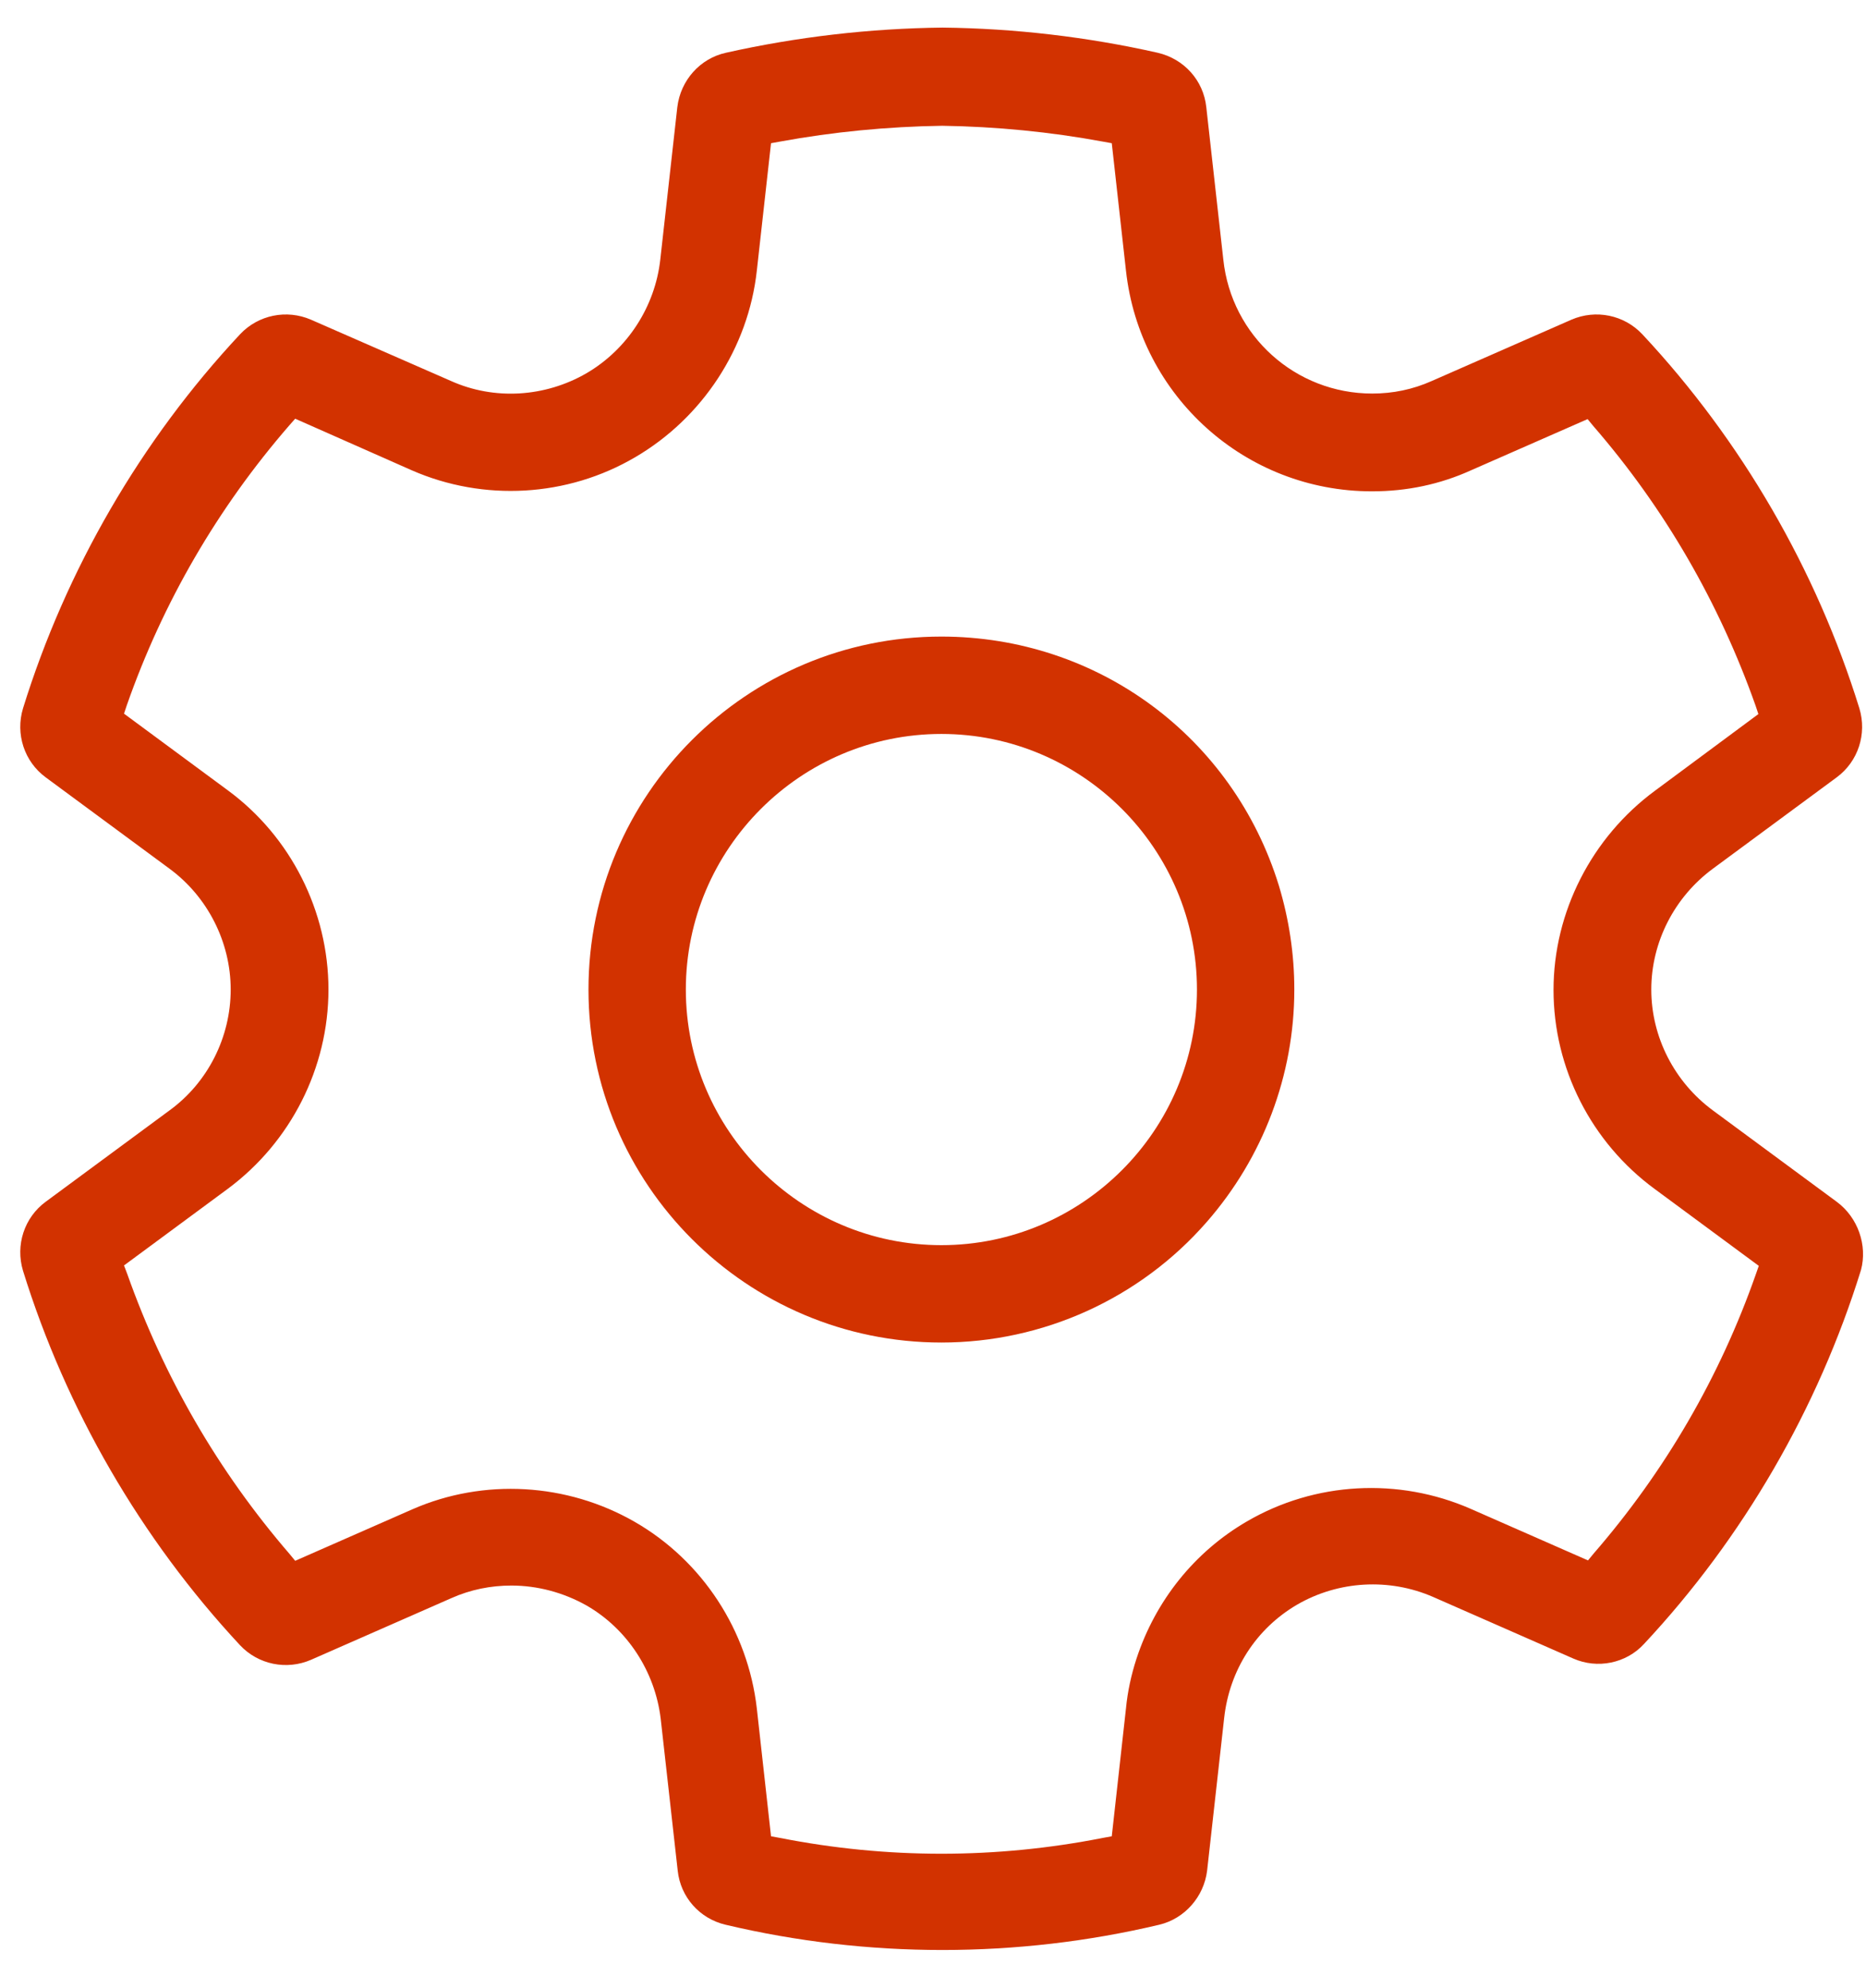
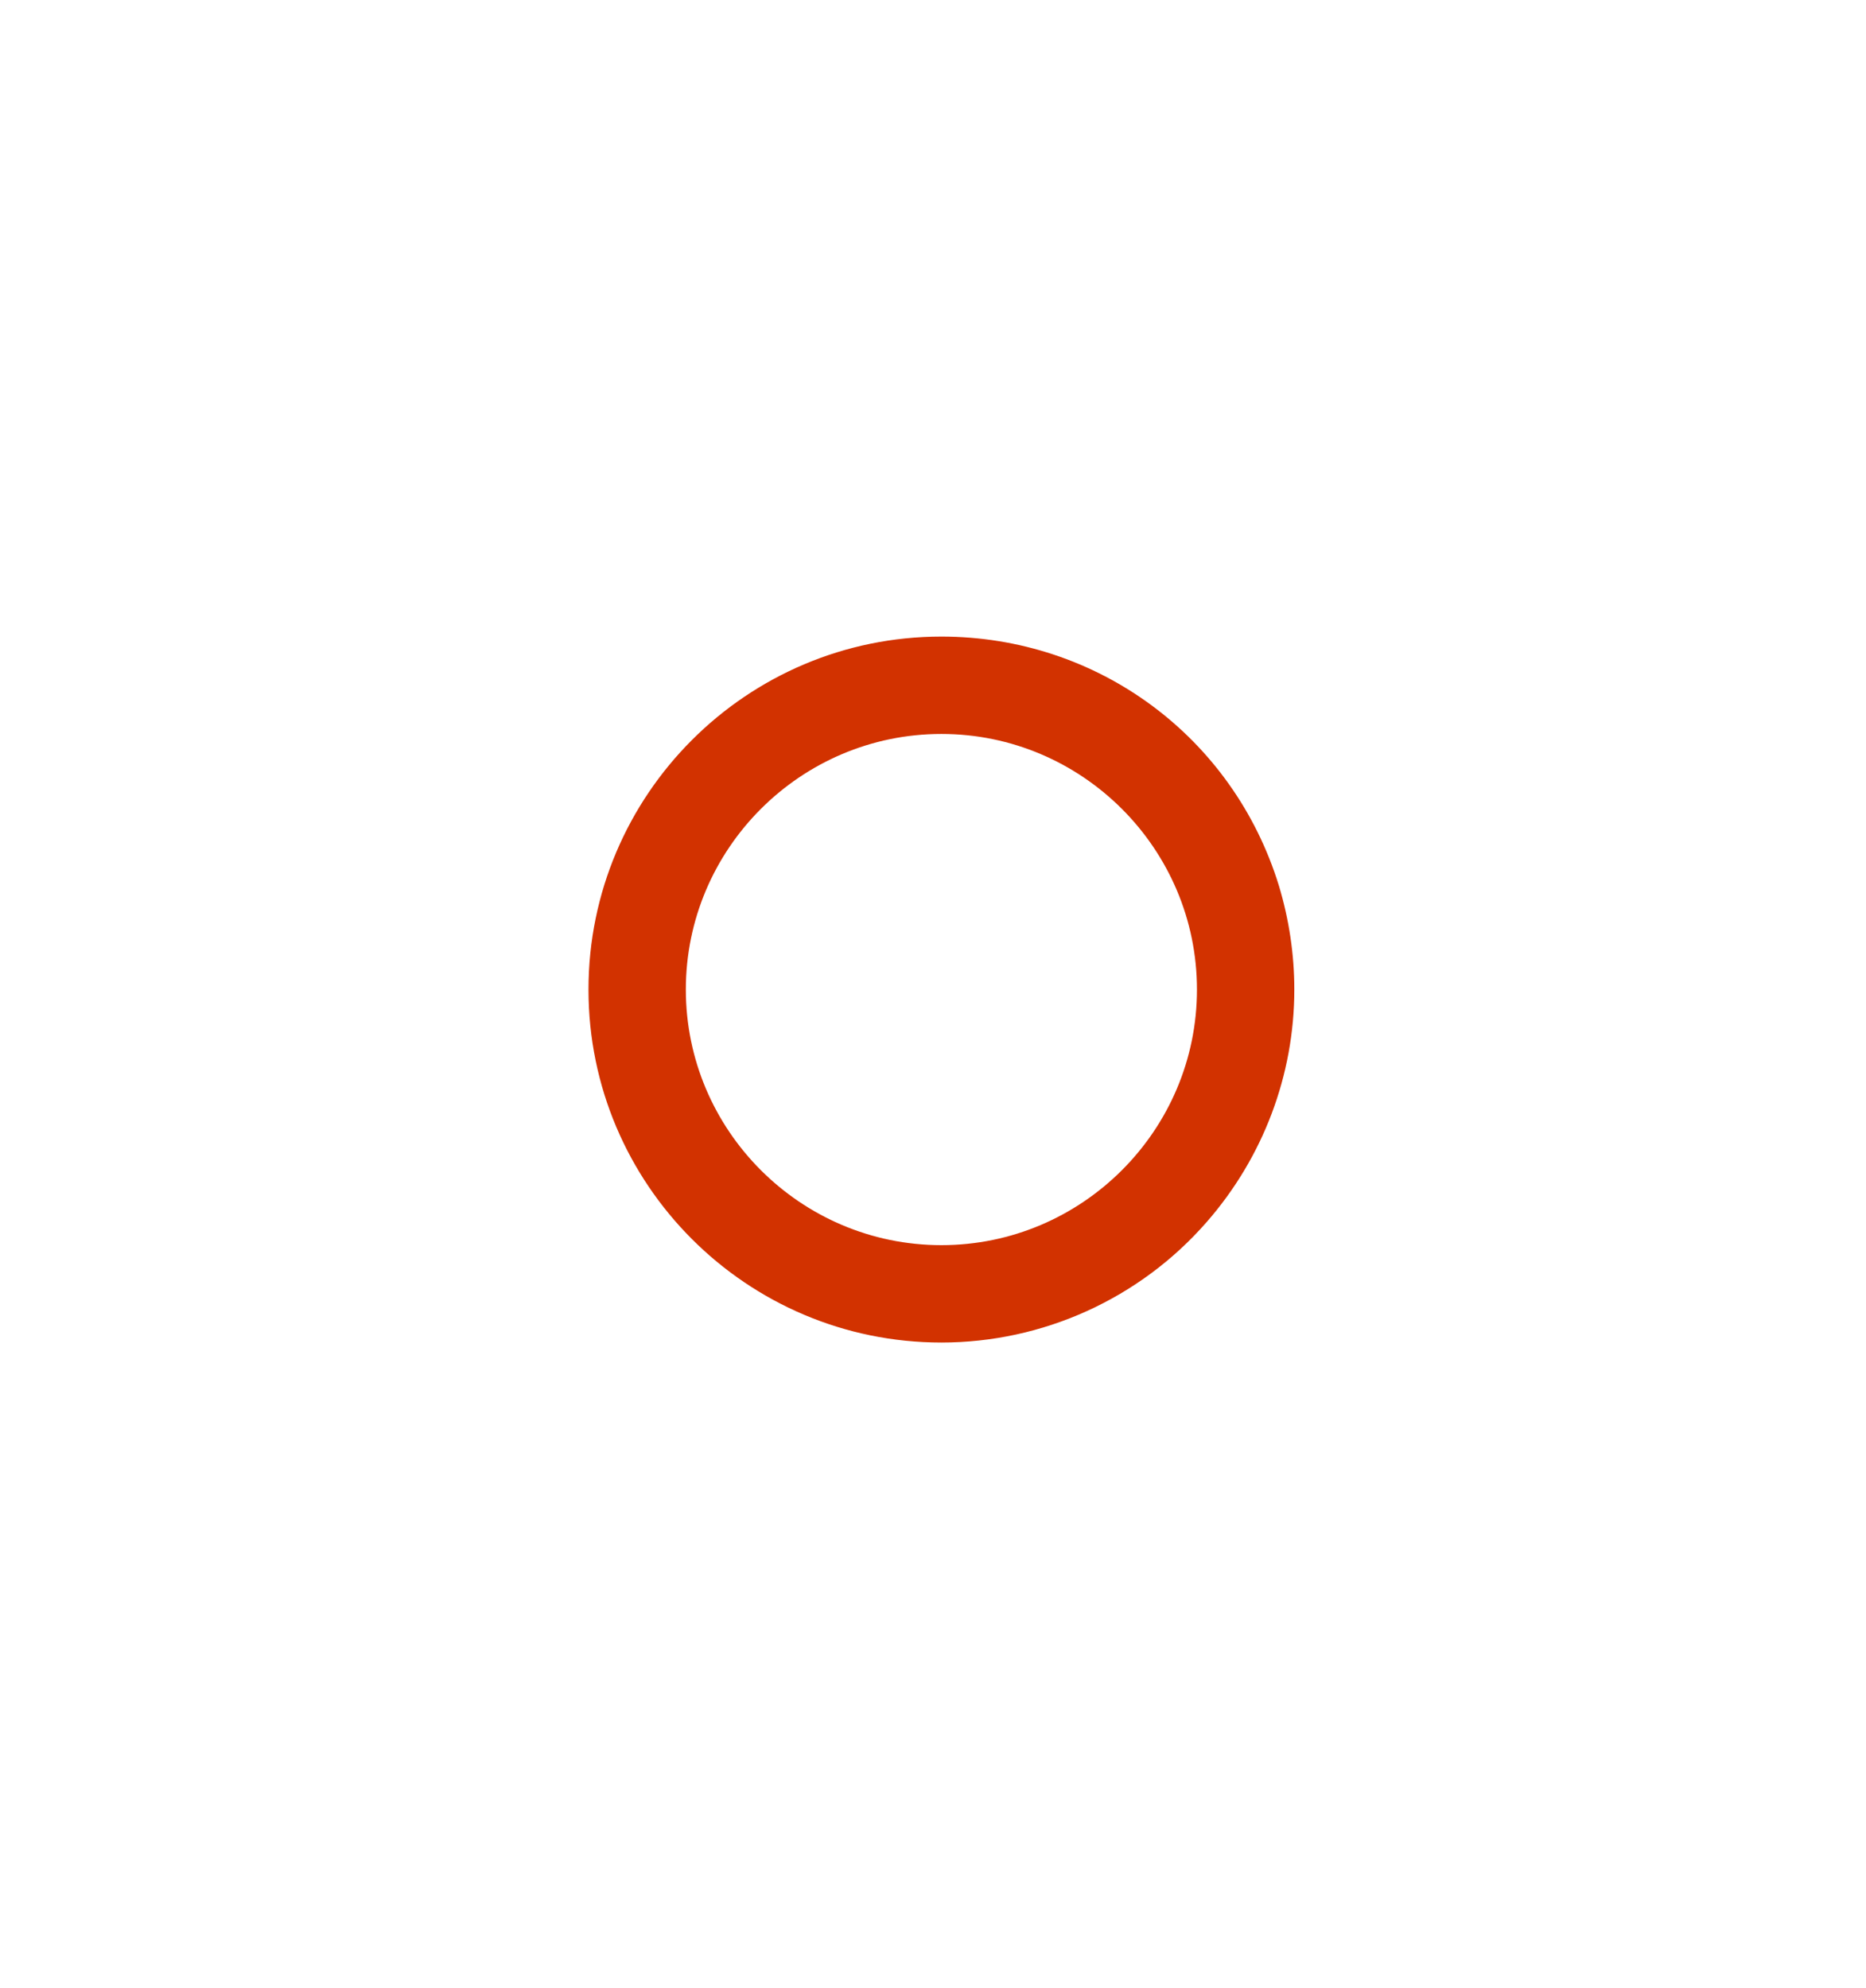
<svg xmlns="http://www.w3.org/2000/svg" width="46" height="49" viewBox="0 0 46 49" fill="none">
  <path d="M23.207 15.69C18.407 15.69 14.507 19.59 14.507 24.39C14.507 29.19 18.407 33.09 23.207 33.09C25.707 33.09 28.097 32.01 29.747 30.12C31.137 28.53 31.907 26.5 31.907 24.39C31.907 23.52 31.777 22.66 31.527 21.83C30.397 18.16 27.057 15.69 23.207 15.69ZM23.207 30.69C19.737 30.69 16.907 27.86 16.907 24.39C16.907 20.92 19.737 18.09 23.207 18.09C26.677 18.09 29.507 20.92 29.507 24.39C29.507 27.86 26.677 30.69 23.207 30.69Z" fill="#D23200" />
-   <path d="M45.277 29.62L42.227 27.37C41.277 26.67 40.707 25.56 40.707 24.39C40.707 23.22 41.277 22.11 42.227 21.41L45.277 19.16C45.807 18.77 46.027 18.09 45.837 17.46C44.777 14.04 42.927 10.85 40.487 8.24C40.037 7.76 39.337 7.62 38.737 7.88L35.297 9.39C34.827 9.6 34.337 9.7 33.827 9.7C31.937 9.7 30.357 8.28 30.157 6.4L29.737 2.64C29.667 1.98 29.187 1.45 28.537 1.3C26.807 0.91 25.017 0.7 23.237 0.68C21.437 0.7 19.637 0.91 17.897 1.3C17.257 1.44 16.777 1.98 16.697 2.64L16.277 6.4C16.147 7.56 15.467 8.61 14.457 9.2C13.437 9.79 12.187 9.87 11.117 9.39L7.667 7.88C7.067 7.62 6.367 7.76 5.917 8.24C3.477 10.85 1.627 14.04 0.567 17.46C0.377 18.09 0.597 18.77 1.127 19.16L4.177 21.41C5.117 22.1 5.687 23.22 5.687 24.39C5.687 25.56 5.127 26.68 4.177 27.37L1.127 29.62C0.597 30.01 0.377 30.69 0.567 31.32C1.627 34.74 3.477 37.93 5.917 40.55C6.367 41.03 7.067 41.17 7.667 40.91L11.127 39.39C11.597 39.18 12.097 39.08 12.607 39.08C13.247 39.08 13.887 39.25 14.457 39.57C15.467 40.15 16.147 41.2 16.287 42.36L16.707 46.11C16.777 46.76 17.247 47.29 17.887 47.44C21.387 48.27 25.077 48.27 28.577 47.44C29.207 47.29 29.677 46.75 29.757 46.11L30.177 42.35C30.307 41.16 30.967 40.14 31.977 39.55C32.997 38.96 34.247 38.89 35.327 39.36L38.787 40.88C39.377 41.14 40.087 41 40.527 40.52C42.967 37.91 44.817 34.72 45.877 31.3C46.037 30.7 45.807 30.01 45.277 29.62ZM43.287 31.4C42.397 33.94 41.047 36.26 39.287 38.29L39.147 38.46L36.257 37.19C34.477 36.41 32.417 36.52 30.737 37.5C29.447 38.25 28.487 39.45 28.017 40.88C27.887 41.28 27.797 41.69 27.757 42.11L27.407 45.26L27.187 45.3C25.867 45.56 24.537 45.69 23.207 45.69C21.877 45.69 20.547 45.56 19.227 45.3L19.007 45.26L18.657 42.11C18.437 40.19 17.317 38.47 15.647 37.51C13.977 36.55 11.927 36.43 10.167 37.2L7.277 38.47L7.137 38.3C5.377 36.26 4.037 33.94 3.137 31.4L3.057 31.19L5.617 29.3C7.167 28.15 8.097 26.32 8.097 24.39C8.097 22.46 7.167 20.62 5.617 19.48L3.057 17.59L3.127 17.38C4.017 14.84 5.367 12.52 7.127 10.49L7.277 10.32L10.147 11.59C11.927 12.37 13.987 12.25 15.657 11.27C17.317 10.3 18.447 8.58 18.657 6.67L19.007 3.53L19.227 3.49C20.537 3.25 21.877 3.12 23.227 3.1C24.557 3.12 25.887 3.25 27.187 3.49L27.407 3.53L27.757 6.67C28.097 9.77 30.707 12.11 33.817 12.11C33.817 12.11 33.817 12.11 33.827 12.11C34.677 12.11 35.497 11.94 36.267 11.59L39.137 10.33L39.277 10.5C41.037 12.53 42.377 14.85 43.277 17.39L43.347 17.6L40.797 19.49C39.237 20.64 38.297 22.48 38.297 24.4C38.297 26.33 39.227 28.16 40.797 29.31L43.357 31.2L43.287 31.4Z" fill="#D23200" />
</svg>